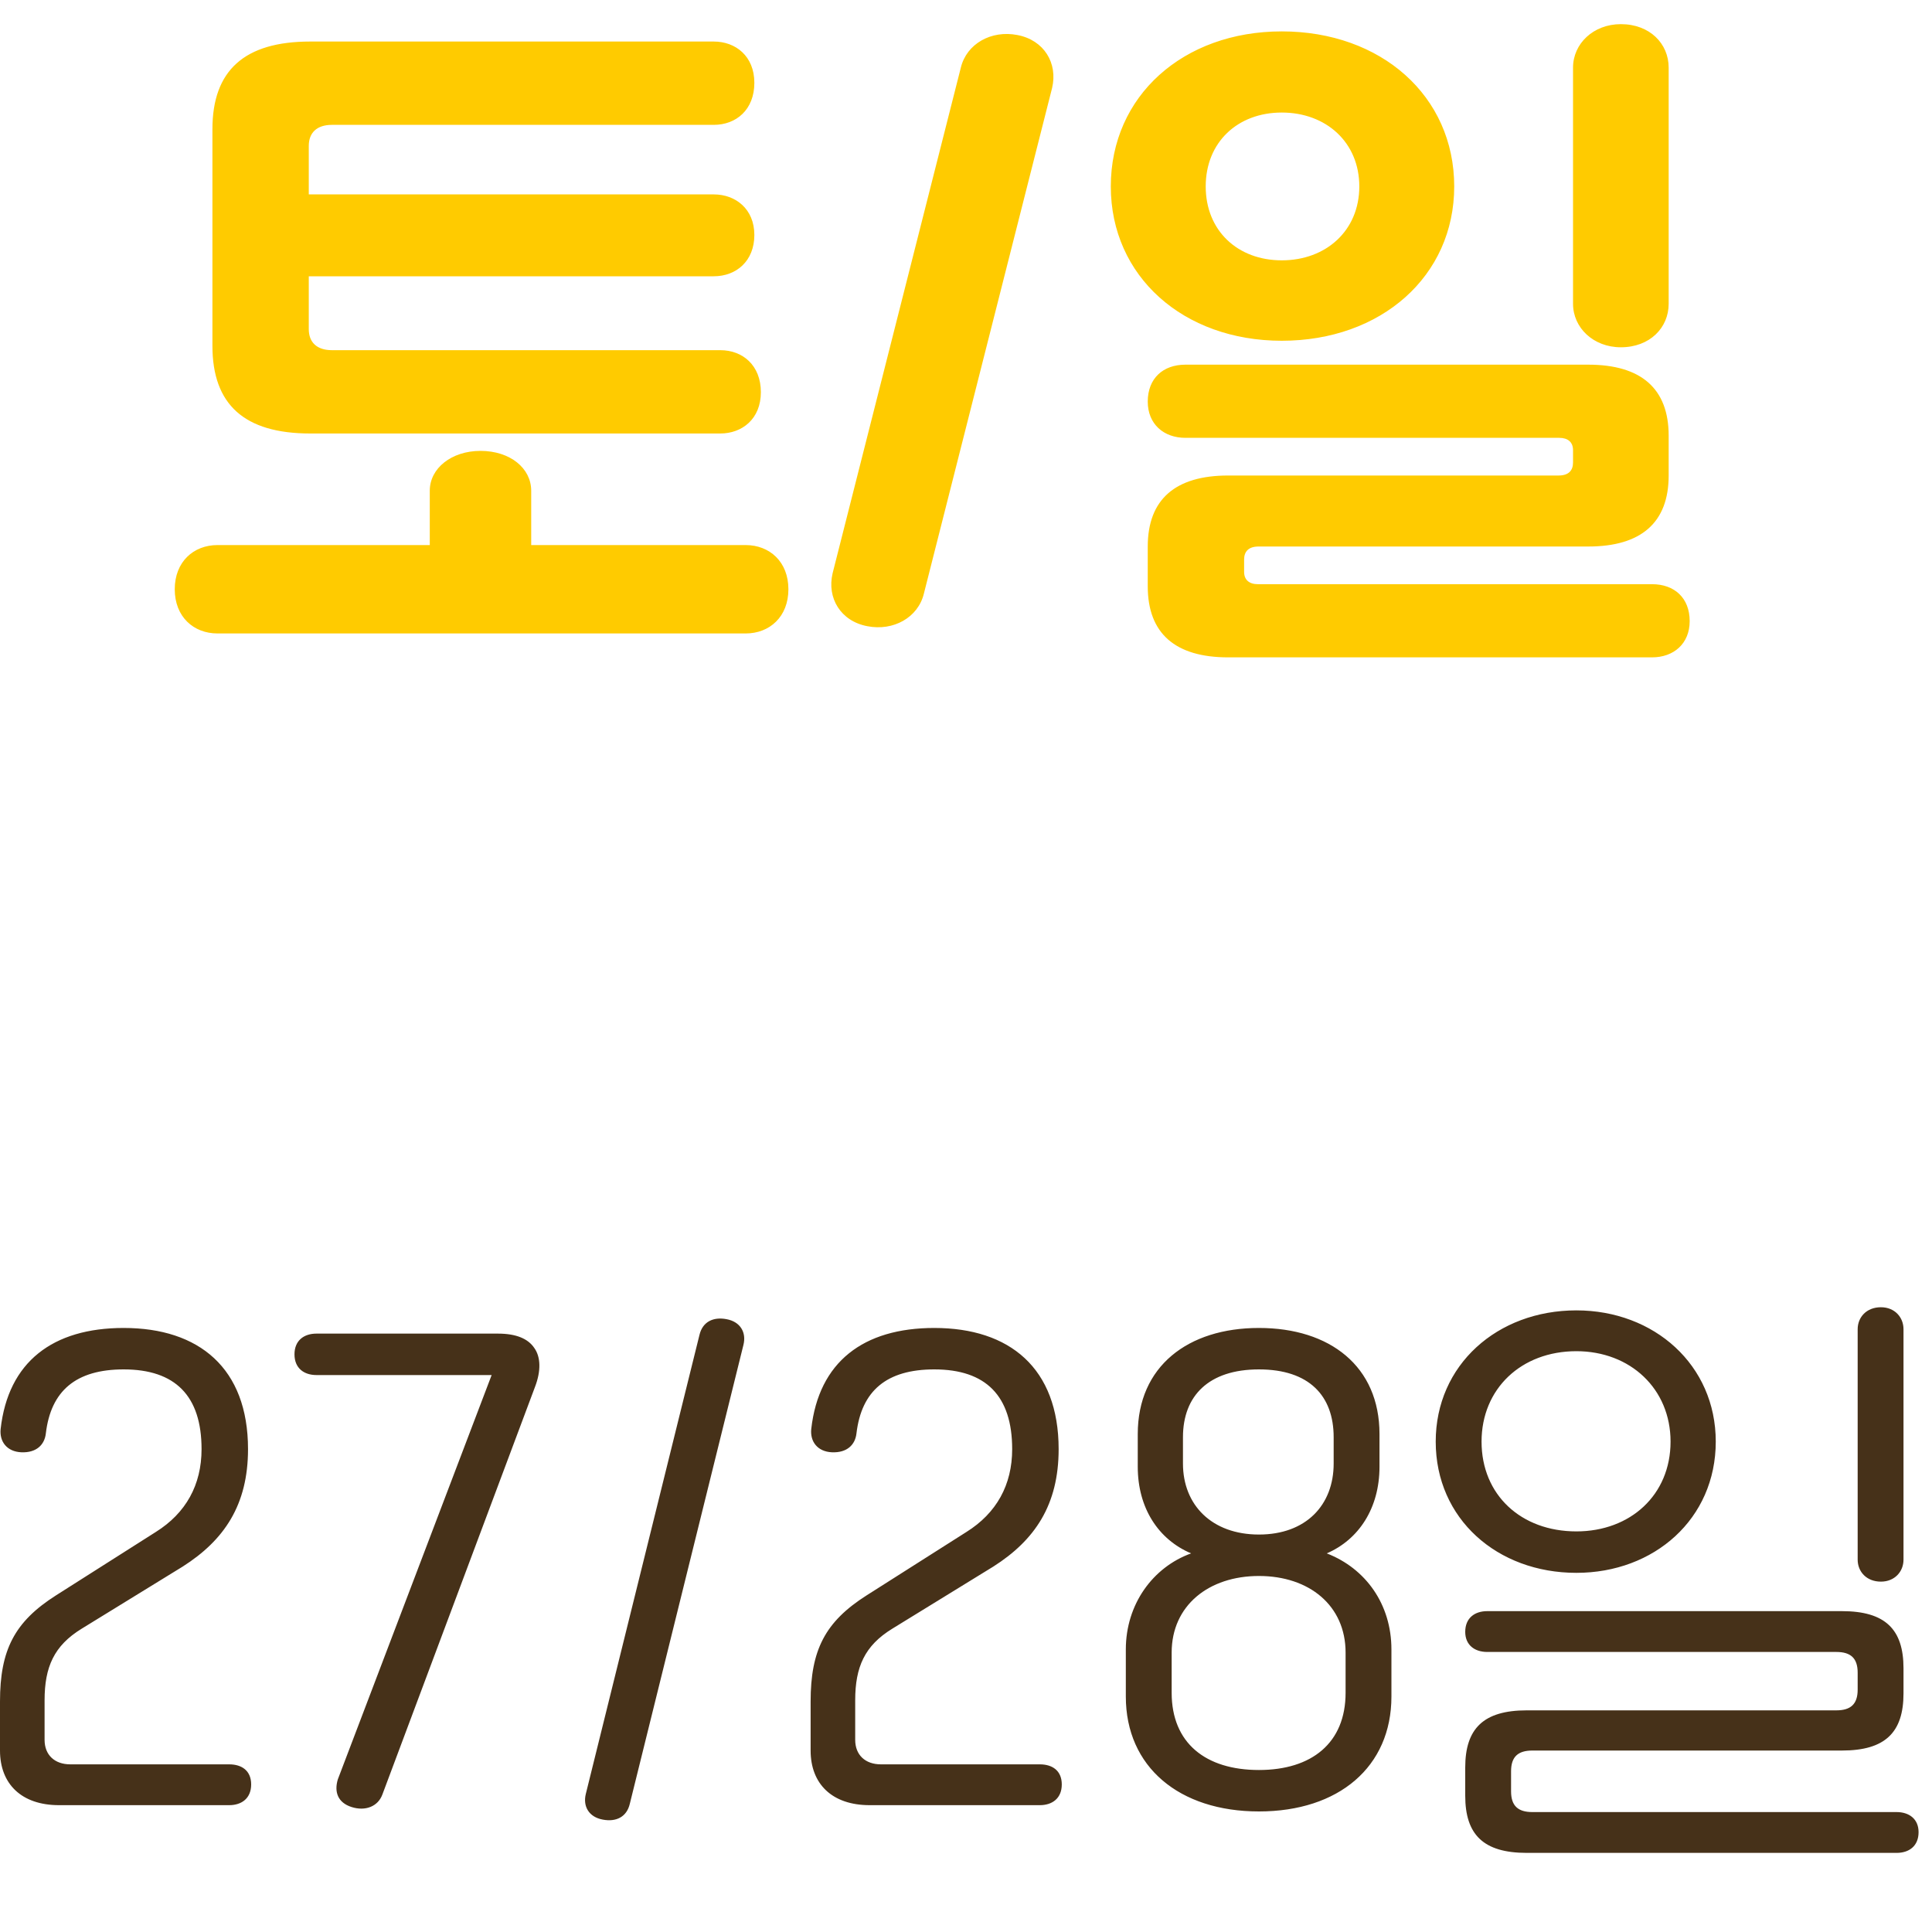
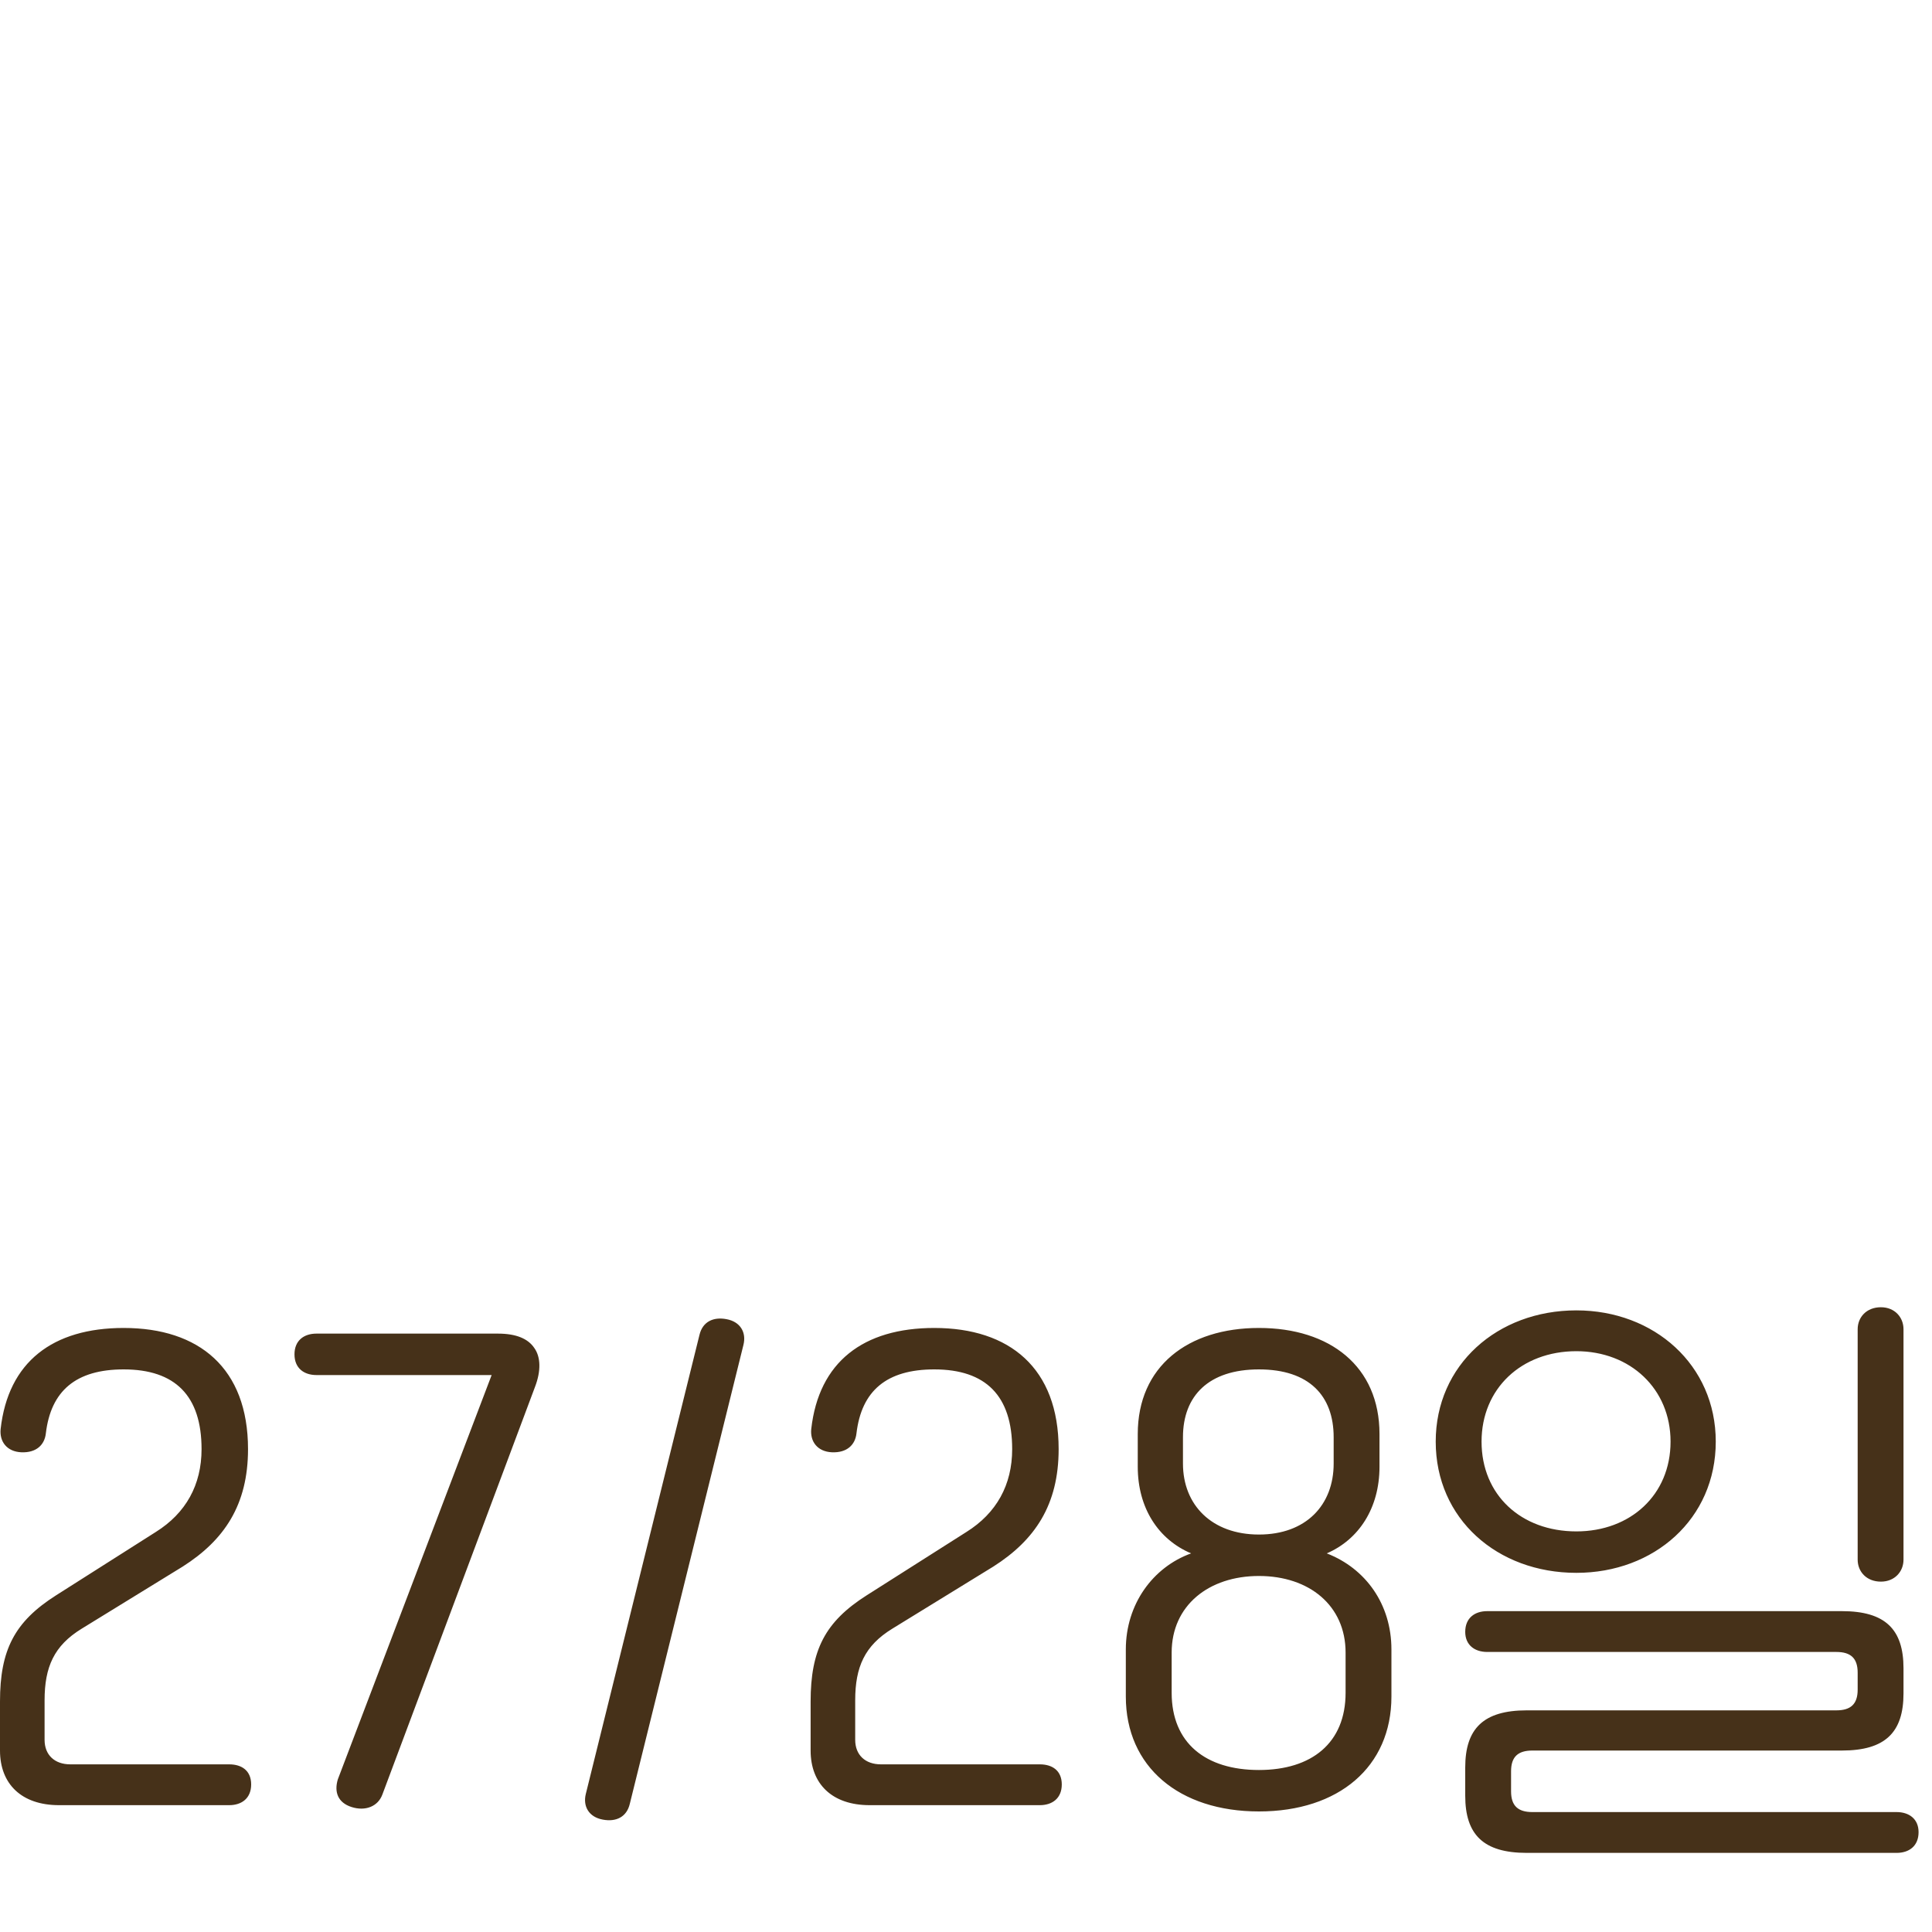
<svg xmlns="http://www.w3.org/2000/svg" width="80" height="80" viewBox="0 0 80 80">
  <g fill="none" fill-rule="nonzero">
-     <path fill="#FFCB00" d="M9.006 22.57h8.79v-2.25c0-.93.9-1.65 2.1-1.65 1.23 0 2.1.72 2.1 1.65v2.25h8.88c.99 0 1.77.69 1.77 1.83 0 1.14-.78 1.83-1.77 1.83H9.006c-.99 0-1.77-.69-1.77-1.83 0-1.14.78-1.83 1.77-1.83zm20.55-11.13h-16.77v2.19c0 .54.33.87.96.87h16.08c.93 0 1.68.63 1.68 1.74 0 1.11-.78 1.71-1.68 1.71h-16.98c-2.73 0-4.05-1.2-4.05-3.63V5.35c0-2.43 1.32-3.63 4.05-3.63h16.71c.9 0 1.68.6 1.68 1.71 0 1.11-.75 1.74-1.68 1.74h-15.81c-.63 0-.96.33-.96.87v2.01h16.77c.9 0 1.68.6 1.68 1.68s-.75 1.71-1.68 1.71zm4.92 12.3l5.31-20.94c.24-.99 1.26-1.56 2.34-1.35 1.11.21 1.68 1.17 1.44 2.19l-5.31 20.94c-.24.99-1.26 1.56-2.34 1.35-1.11-.21-1.68-1.17-1.44-2.19zm15.45-16.02c0 1.83 1.32 3.06 3.15 3.06 1.83 0 3.21-1.23 3.21-3.06s-1.38-3.06-3.21-3.06-3.15 1.23-3.15 3.06zm-3.93 0c0-3.75 3-6.42 7.08-6.42 4.11 0 7.14 2.67 7.14 6.42 0 3.72-3.03 6.39-7.14 6.39-4.08 0-7.08-2.67-7.08-6.39zm3.09 10.41c-.9 0-1.56-.57-1.56-1.5 0-.96.63-1.53 1.56-1.53h16.68c2.19 0 3.33.99 3.33 2.94v1.65c0 1.95-1.14 2.94-3.33 2.94h-13.65c-.42 0-.6.21-.6.54v.51c0 .33.21.51.57.51h16.32c.93 0 1.56.57 1.56 1.53 0 .93-.66 1.5-1.56 1.5h-17.55c-2.19 0-3.33-.99-3.33-2.94v-1.65c0-1.95 1.14-2.94 3.33-2.94h13.68c.42 0 .6-.21.6-.54v-.51c0-.33-.21-.51-.57-.51h-15.48zm16.05-5.55V2.8c0-.99.84-1.8 1.98-1.8 1.2 0 1.98.81 1.98 1.8v9.78c0 .99-.78 1.8-1.98 1.8-1.14 0-1.98-.81-1.98-1.8z" />
    <path fill="#463119" d="M.026 59.174c.312-2.782 2.158-4.186 5.096-4.186 3.12 0 5.148 1.664 5.148 5.018 0 2.314-.988 3.77-2.704 4.862L3.38 67.442c-1.144.702-1.534 1.586-1.534 2.964v1.638c0 .624.416 1.014 1.066 1.014H9.49c.52 0 .91.26.91.832s-.39.858-.91.858H2.444C.884 74.748 0 73.864 0 72.486v-2.028c0-2.132.598-3.302 2.314-4.394l4.134-2.626c1.248-.78 1.898-1.95 1.898-3.432 0-2.21-1.092-3.302-3.224-3.302-1.976 0-3.016.884-3.224 2.652-.052.468-.39.806-1.014.78-.598-.026-.91-.442-.858-.962zm22.126-1.742l-6.318 16.874c-.182.494-.702.702-1.274.52-.572-.182-.728-.624-.572-1.144l6.37-16.744h-7.254c-.52 0-.91-.286-.91-.858 0-.572.39-.858.91-.858h7.514c.754 0 1.248.208 1.508.598.26.364.286.936.026 1.612zm2.106 16.848l4.706-19.006c.13-.546.572-.754 1.118-.65.572.104.832.546.702 1.066l-4.706 19.006c-.13.546-.572.754-1.118.65-.572-.104-.832-.546-.702-1.066zm9.334-15.106c.312-2.782 2.158-4.186 5.096-4.186 3.12 0 5.148 1.664 5.148 5.018 0 2.314-.988 3.77-2.704 4.862l-4.186 2.574c-1.144.702-1.534 1.586-1.534 2.964v1.638c0 .624.416 1.014 1.066 1.014h6.578c.52 0 .91.26.91.832s-.39.858-.91.858H36.01c-1.56 0-2.444-.884-2.444-2.262v-2.028c0-2.132.598-3.302 2.314-4.394l4.134-2.626c1.248-.78 1.898-1.95 1.898-3.432 0-2.21-1.092-3.302-3.224-3.302-1.976 0-3.016.884-3.224 2.652-.052.468-.39.806-1.014.78-.598-.026-.91-.442-.858-.962zm18.538 4.368c1.95 0 3.094-1.222 3.094-2.938v-1.092c0-1.716-1.014-2.808-3.094-2.808s-3.146 1.092-3.146 2.808v1.092c0 1.716 1.196 2.938 3.146 2.938zm0 11.466c-3.302 0-5.512-1.846-5.512-4.758V68.3c0-1.872 1.118-3.406 2.704-3.978-1.352-.572-2.21-1.872-2.21-3.588v-1.352c0-2.808 2.08-4.394 5.018-4.394 2.938 0 4.992 1.586 4.992 4.394v1.352c0 1.716-.858 3.016-2.184 3.588 1.612.624 2.678 2.106 2.678 3.978v1.95c0 2.912-2.184 4.758-5.486 4.758zm0-1.716c2.184 0 3.588-1.118 3.588-3.198V68.43c0-1.95-1.508-3.172-3.588-3.172s-3.614 1.222-3.614 3.172v1.664c0 2.08 1.404 3.198 3.614 3.198zm9.218-13.598c0 2.21 1.638 3.718 3.926 3.718 2.236 0 3.9-1.508 3.9-3.718 0-2.184-1.664-3.744-3.9-3.744-2.288 0-3.926 1.56-3.926 3.744zm-1.898 0c0-3.172 2.548-5.434 5.824-5.434 3.224 0 5.772 2.262 5.772 5.434 0 3.198-2.548 5.434-5.772 5.434-3.276 0-5.824-2.236-5.824-5.434zm16.822 12.792H63.454c-.598 0-.884.26-.884.858v.832c0 .598.286.858.884.858h15.08c.52 0 .91.286.91.832 0 .572-.39.858-.91.858H63.22c-1.794 0-2.548-.754-2.548-2.366v-1.17c0-1.612.754-2.366 2.548-2.366h12.818c.598 0 .884-.26.884-.858v-.702c0-.598-.286-.858-.884-.858H61.582c-.52 0-.91-.286-.91-.832 0-.572.39-.858.91-.858h14.69c1.794 0 2.548.754 2.548 2.366v1.04c0 1.612-.754 2.366-2.548 2.366zm.65-7.904V55.04c0-.494.364-.91.962-.91.572 0 .936.416.936.91v9.542c0 .494-.364.91-.936.91-.598 0-.962-.416-.962-.91z" />
  </g>
</svg>